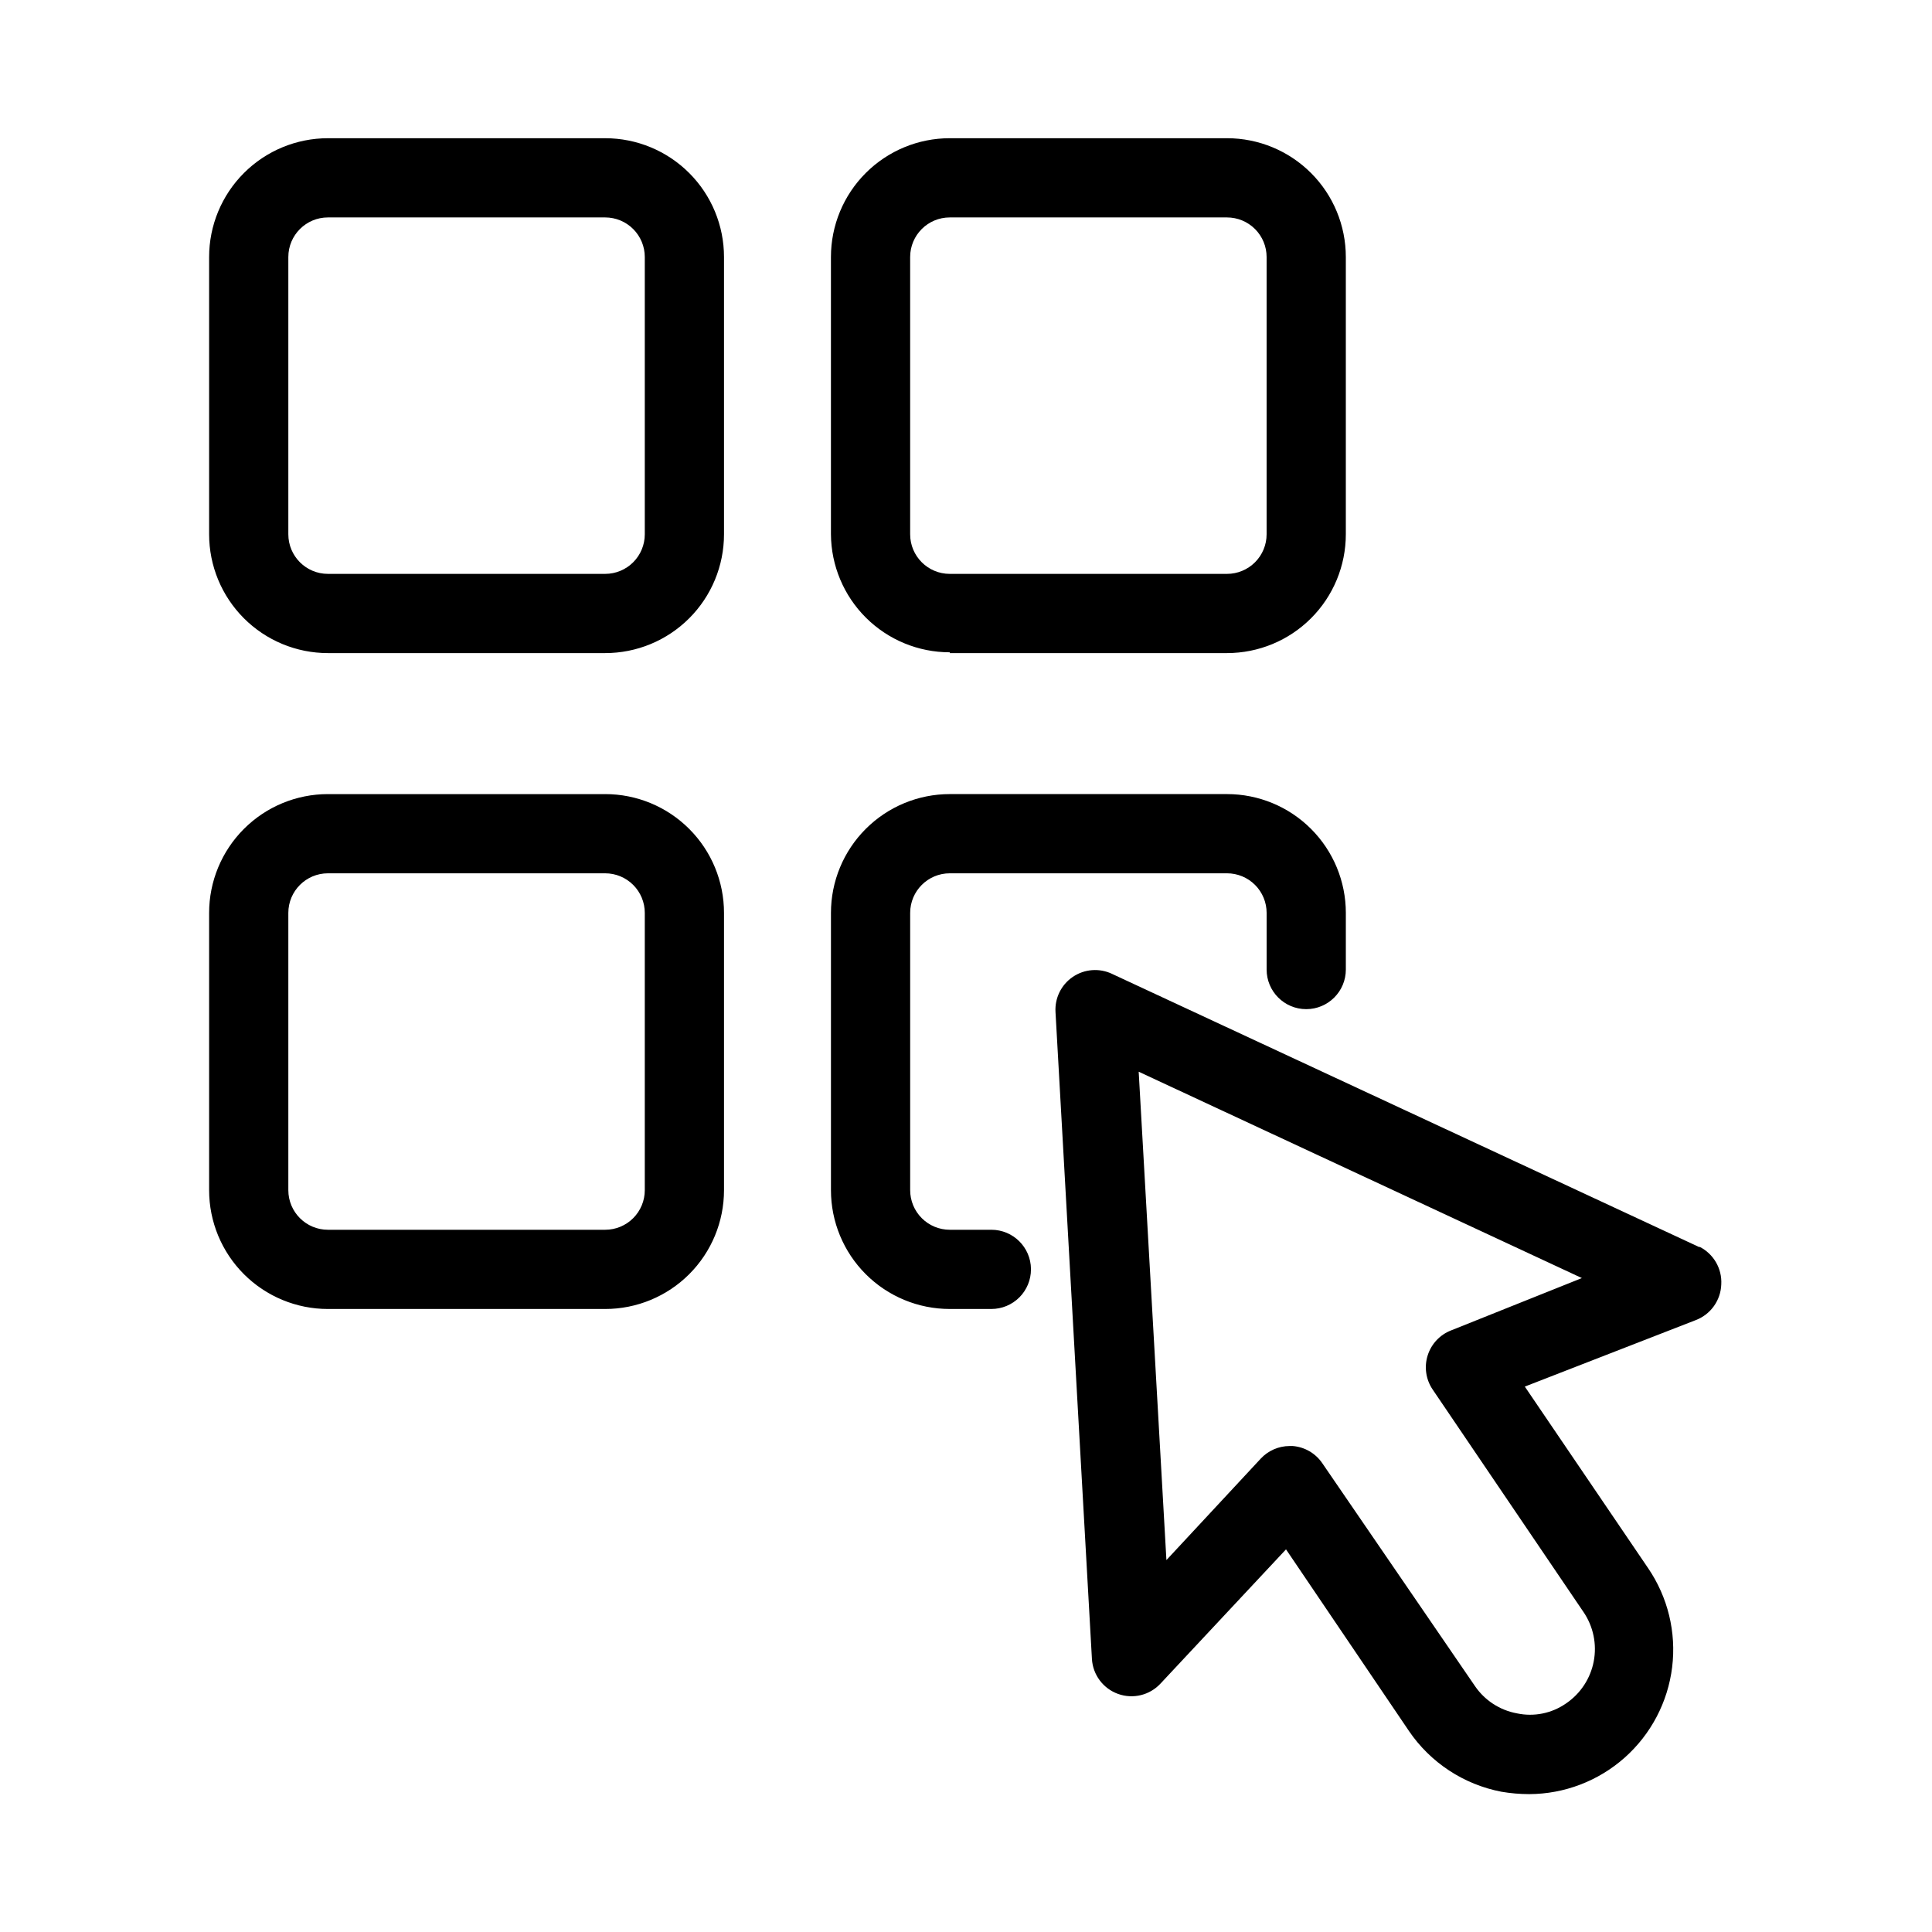
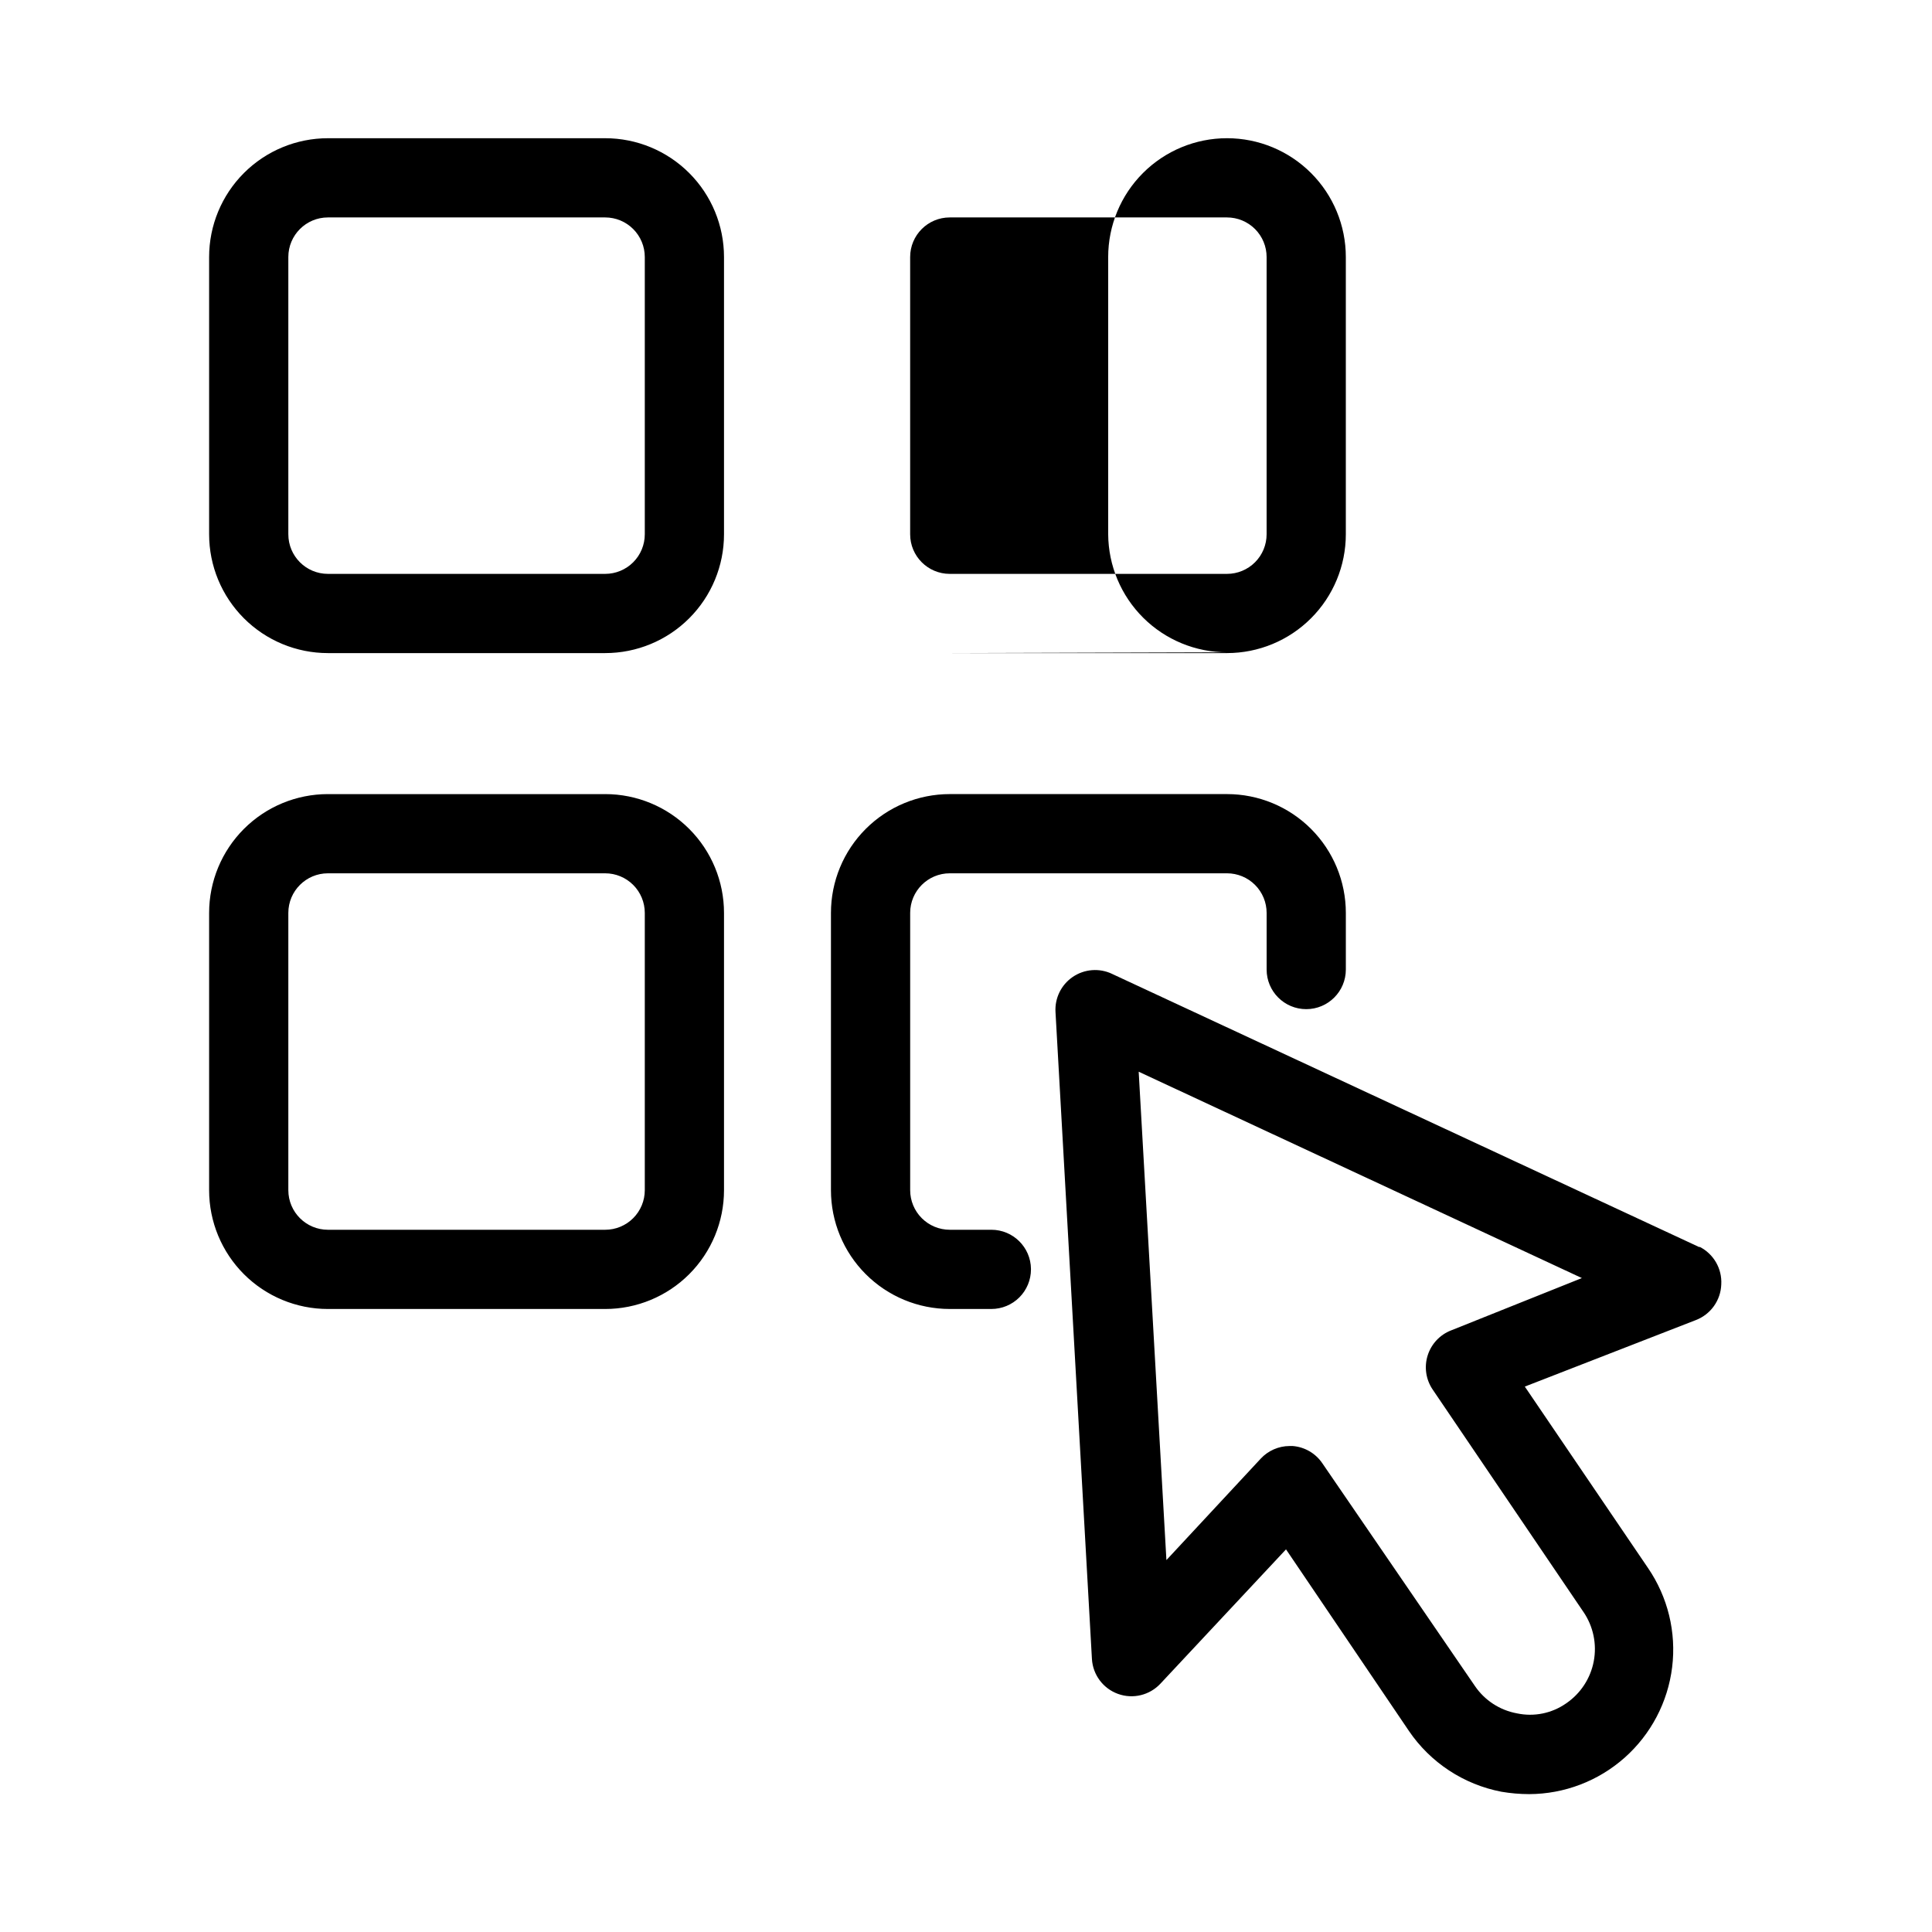
<svg xmlns="http://www.w3.org/2000/svg" fill="#000000" width="800px" height="800px" version="1.1" viewBox="144 144 512 512">
-   <path d="m304.38 180.63h-73.473c-8.352 0-16.359 3.316-22.266 9.223-5.902 5.902-9.223 13.914-9.223 22.266v73.473-0.004c0 8.352 3.32 16.363 9.223 22.266 5.906 5.906 13.914 9.223 22.266 9.223h73.473c8.352 0 16.359-3.316 22.266-9.223 5.906-5.902 9.223-13.914 9.223-22.266v-73.473 0.004c0-8.352-3.316-16.363-9.223-22.266-5.906-5.906-13.914-9.223-22.266-9.223zm10.496 104.96v-0.004c0 2.785-1.105 5.457-3.074 7.422-1.969 1.969-4.637 3.074-7.422 3.074h-73.473c-5.797 0-10.496-4.699-10.496-10.496v-73.473 0.004c0-5.797 4.699-10.496 10.496-10.496h73.473c2.785 0 5.453 1.105 7.422 3.074s3.074 4.637 3.074 7.422zm80.82 31.488h73.473v-0.004c8.352 0 16.359-3.316 22.266-9.223 5.906-5.902 9.223-13.914 9.223-22.266v-73.473 0.004c0-8.352-3.316-16.363-9.223-22.266-5.906-5.906-13.914-9.223-22.266-9.223h-73.473c-8.352 0-16.359 3.316-22.266 9.223-5.906 5.902-9.223 13.914-9.223 22.266v73.473-0.004c0.055 8.316 3.398 16.273 9.297 22.133 5.898 5.859 13.875 9.148 22.191 9.148zm-10.496-104.96c0-5.797 4.699-10.496 10.496-10.496h73.473c2.781 0 5.453 1.105 7.422 3.074s3.074 4.637 3.074 7.422v73.473-0.004c0 2.785-1.105 5.457-3.074 7.422-1.969 1.969-4.641 3.074-7.422 3.074h-73.473c-5.797 0-10.496-4.699-10.496-10.496zm-80.82 142.33h-73.473v-0.004c-8.352 0-16.359 3.316-22.266 9.223-5.902 5.906-9.223 13.914-9.223 22.266v73.473c0 8.352 3.32 16.359 9.223 22.266 5.906 5.906 13.914 9.223 22.266 9.223h73.473c8.352 0 16.359-3.316 22.266-9.223s9.223-13.914 9.223-22.266v-73.473c0-8.352-3.316-16.359-9.223-22.266s-13.914-9.223-22.266-9.223zm10.496 104.96v-0.004c0 2.785-1.105 5.453-3.074 7.422s-4.637 3.074-7.422 3.074h-73.473c-5.797 0-10.496-4.699-10.496-10.496v-73.473c0-5.797 4.699-10.496 10.496-10.496h73.473c2.785 0 5.453 1.105 7.422 3.074s3.074 4.637 3.074 7.422zm102.34 20.992v-0.004c0 2.785-1.105 5.453-3.074 7.422s-4.637 3.074-7.422 3.074h-11.02c-8.352 0-16.359-3.316-22.266-9.223s-9.223-13.914-9.223-22.266v-73.473c0-8.352 3.316-16.359 9.223-22.266s13.914-9.223 22.266-9.223h73.473c8.352 0 16.359 3.316 22.266 9.223s9.223 13.914 9.223 22.266v15.008c0 5.797-4.699 10.496-10.496 10.496s-10.496-4.699-10.496-10.496v-15.008c0-2.785-1.105-5.453-3.074-7.422s-4.641-3.074-7.422-3.074h-73.473c-5.797 0-10.496 4.699-10.496 10.496v73.473c0 2.785 1.105 5.453 3.074 7.422s4.637 3.074 7.422 3.074h11.02c5.758 0 10.441 4.637 10.496 10.391zm177.17-5.879-155.66-72.422 0.004-0.004c-3.398-1.621-7.402-1.301-10.496 0.84-3.016 2.082-4.723 5.582-4.516 9.238l9.656 171.5c0.258 4.188 2.981 7.816 6.93 9.234 3.949 1.422 8.367 0.348 11.23-2.727l33.273-35.582 32.539 48.07h-0.004c5.719 8.434 14.555 14.246 24.562 16.164 2.426 0.414 4.883 0.625 7.348 0.629 9.324-0.031 18.316-3.465 25.293-9.656 6.973-6.191 11.449-14.711 12.59-23.969 1.141-9.254-1.133-18.605-6.398-26.305l-32.645-48.07 45.344-17.633 0.004-0.004c3.93-1.516 6.578-5.234 6.715-9.445 0.238-4.176-2.031-8.094-5.769-9.973zm-65.809 22.039c-2.977 1.148-5.266 3.59-6.227 6.633-0.961 3.043-0.484 6.356 1.293 9.004l39.988 58.988h0.004c2.609 3.828 3.59 8.535 2.723 13.082-0.867 4.551-3.508 8.566-7.344 11.164-3.785 2.637-8.5 3.59-13.012 2.625-4.531-0.828-8.535-3.438-11.129-7.242l-40.41-58.988c-1.781-2.66-4.68-4.359-7.871-4.617h-0.84c-2.906 0.008-5.684 1.227-7.66 3.359l-24.98 26.867-7.348-129.42 117.45 54.684z" />
+   <path d="m304.38 180.63h-73.473c-8.352 0-16.359 3.316-22.266 9.223-5.902 5.902-9.223 13.914-9.223 22.266v73.473-0.004c0 8.352 3.32 16.363 9.223 22.266 5.906 5.906 13.914 9.223 22.266 9.223h73.473c8.352 0 16.359-3.316 22.266-9.223 5.906-5.902 9.223-13.914 9.223-22.266v-73.473 0.004c0-8.352-3.316-16.363-9.223-22.266-5.906-5.906-13.914-9.223-22.266-9.223zm10.496 104.96v-0.004c0 2.785-1.105 5.457-3.074 7.422-1.969 1.969-4.637 3.074-7.422 3.074h-73.473c-5.797 0-10.496-4.699-10.496-10.496v-73.473 0.004c0-5.797 4.699-10.496 10.496-10.496h73.473c2.785 0 5.453 1.105 7.422 3.074s3.074 4.637 3.074 7.422zm80.82 31.488h73.473v-0.004c8.352 0 16.359-3.316 22.266-9.223 5.906-5.902 9.223-13.914 9.223-22.266v-73.473 0.004c0-8.352-3.316-16.363-9.223-22.266-5.906-5.906-13.914-9.223-22.266-9.223c-8.352 0-16.359 3.316-22.266 9.223-5.906 5.902-9.223 13.914-9.223 22.266v73.473-0.004c0.055 8.316 3.398 16.273 9.297 22.133 5.898 5.859 13.875 9.148 22.191 9.148zm-10.496-104.96c0-5.797 4.699-10.496 10.496-10.496h73.473c2.781 0 5.453 1.105 7.422 3.074s3.074 4.637 3.074 7.422v73.473-0.004c0 2.785-1.105 5.457-3.074 7.422-1.969 1.969-4.641 3.074-7.422 3.074h-73.473c-5.797 0-10.496-4.699-10.496-10.496zm-80.82 142.33h-73.473v-0.004c-8.352 0-16.359 3.316-22.266 9.223-5.902 5.906-9.223 13.914-9.223 22.266v73.473c0 8.352 3.32 16.359 9.223 22.266 5.906 5.906 13.914 9.223 22.266 9.223h73.473c8.352 0 16.359-3.316 22.266-9.223s9.223-13.914 9.223-22.266v-73.473c0-8.352-3.316-16.359-9.223-22.266s-13.914-9.223-22.266-9.223zm10.496 104.96v-0.004c0 2.785-1.105 5.453-3.074 7.422s-4.637 3.074-7.422 3.074h-73.473c-5.797 0-10.496-4.699-10.496-10.496v-73.473c0-5.797 4.699-10.496 10.496-10.496h73.473c2.785 0 5.453 1.105 7.422 3.074s3.074 4.637 3.074 7.422zm102.34 20.992v-0.004c0 2.785-1.105 5.453-3.074 7.422s-4.637 3.074-7.422 3.074h-11.02c-8.352 0-16.359-3.316-22.266-9.223s-9.223-13.914-9.223-22.266v-73.473c0-8.352 3.316-16.359 9.223-22.266s13.914-9.223 22.266-9.223h73.473c8.352 0 16.359 3.316 22.266 9.223s9.223 13.914 9.223 22.266v15.008c0 5.797-4.699 10.496-10.496 10.496s-10.496-4.699-10.496-10.496v-15.008c0-2.785-1.105-5.453-3.074-7.422s-4.641-3.074-7.422-3.074h-73.473c-5.797 0-10.496 4.699-10.496 10.496v73.473c0 2.785 1.105 5.453 3.074 7.422s4.637 3.074 7.422 3.074h11.02c5.758 0 10.441 4.637 10.496 10.391zm177.17-5.879-155.66-72.422 0.004-0.004c-3.398-1.621-7.402-1.301-10.496 0.84-3.016 2.082-4.723 5.582-4.516 9.238l9.656 171.5c0.258 4.188 2.981 7.816 6.93 9.234 3.949 1.422 8.367 0.348 11.23-2.727l33.273-35.582 32.539 48.07h-0.004c5.719 8.434 14.555 14.246 24.562 16.164 2.426 0.414 4.883 0.625 7.348 0.629 9.324-0.031 18.316-3.465 25.293-9.656 6.973-6.191 11.449-14.711 12.59-23.969 1.141-9.254-1.133-18.605-6.398-26.305l-32.645-48.07 45.344-17.633 0.004-0.004c3.93-1.516 6.578-5.234 6.715-9.445 0.238-4.176-2.031-8.094-5.769-9.973zm-65.809 22.039c-2.977 1.148-5.266 3.59-6.227 6.633-0.961 3.043-0.484 6.356 1.293 9.004l39.988 58.988h0.004c2.609 3.828 3.59 8.535 2.723 13.082-0.867 4.551-3.508 8.566-7.344 11.164-3.785 2.637-8.5 3.59-13.012 2.625-4.531-0.828-8.535-3.438-11.129-7.242l-40.41-58.988c-1.781-2.66-4.68-4.359-7.871-4.617h-0.84c-2.906 0.008-5.684 1.227-7.66 3.359l-24.98 26.867-7.348-129.42 117.45 54.684z" />
</svg>